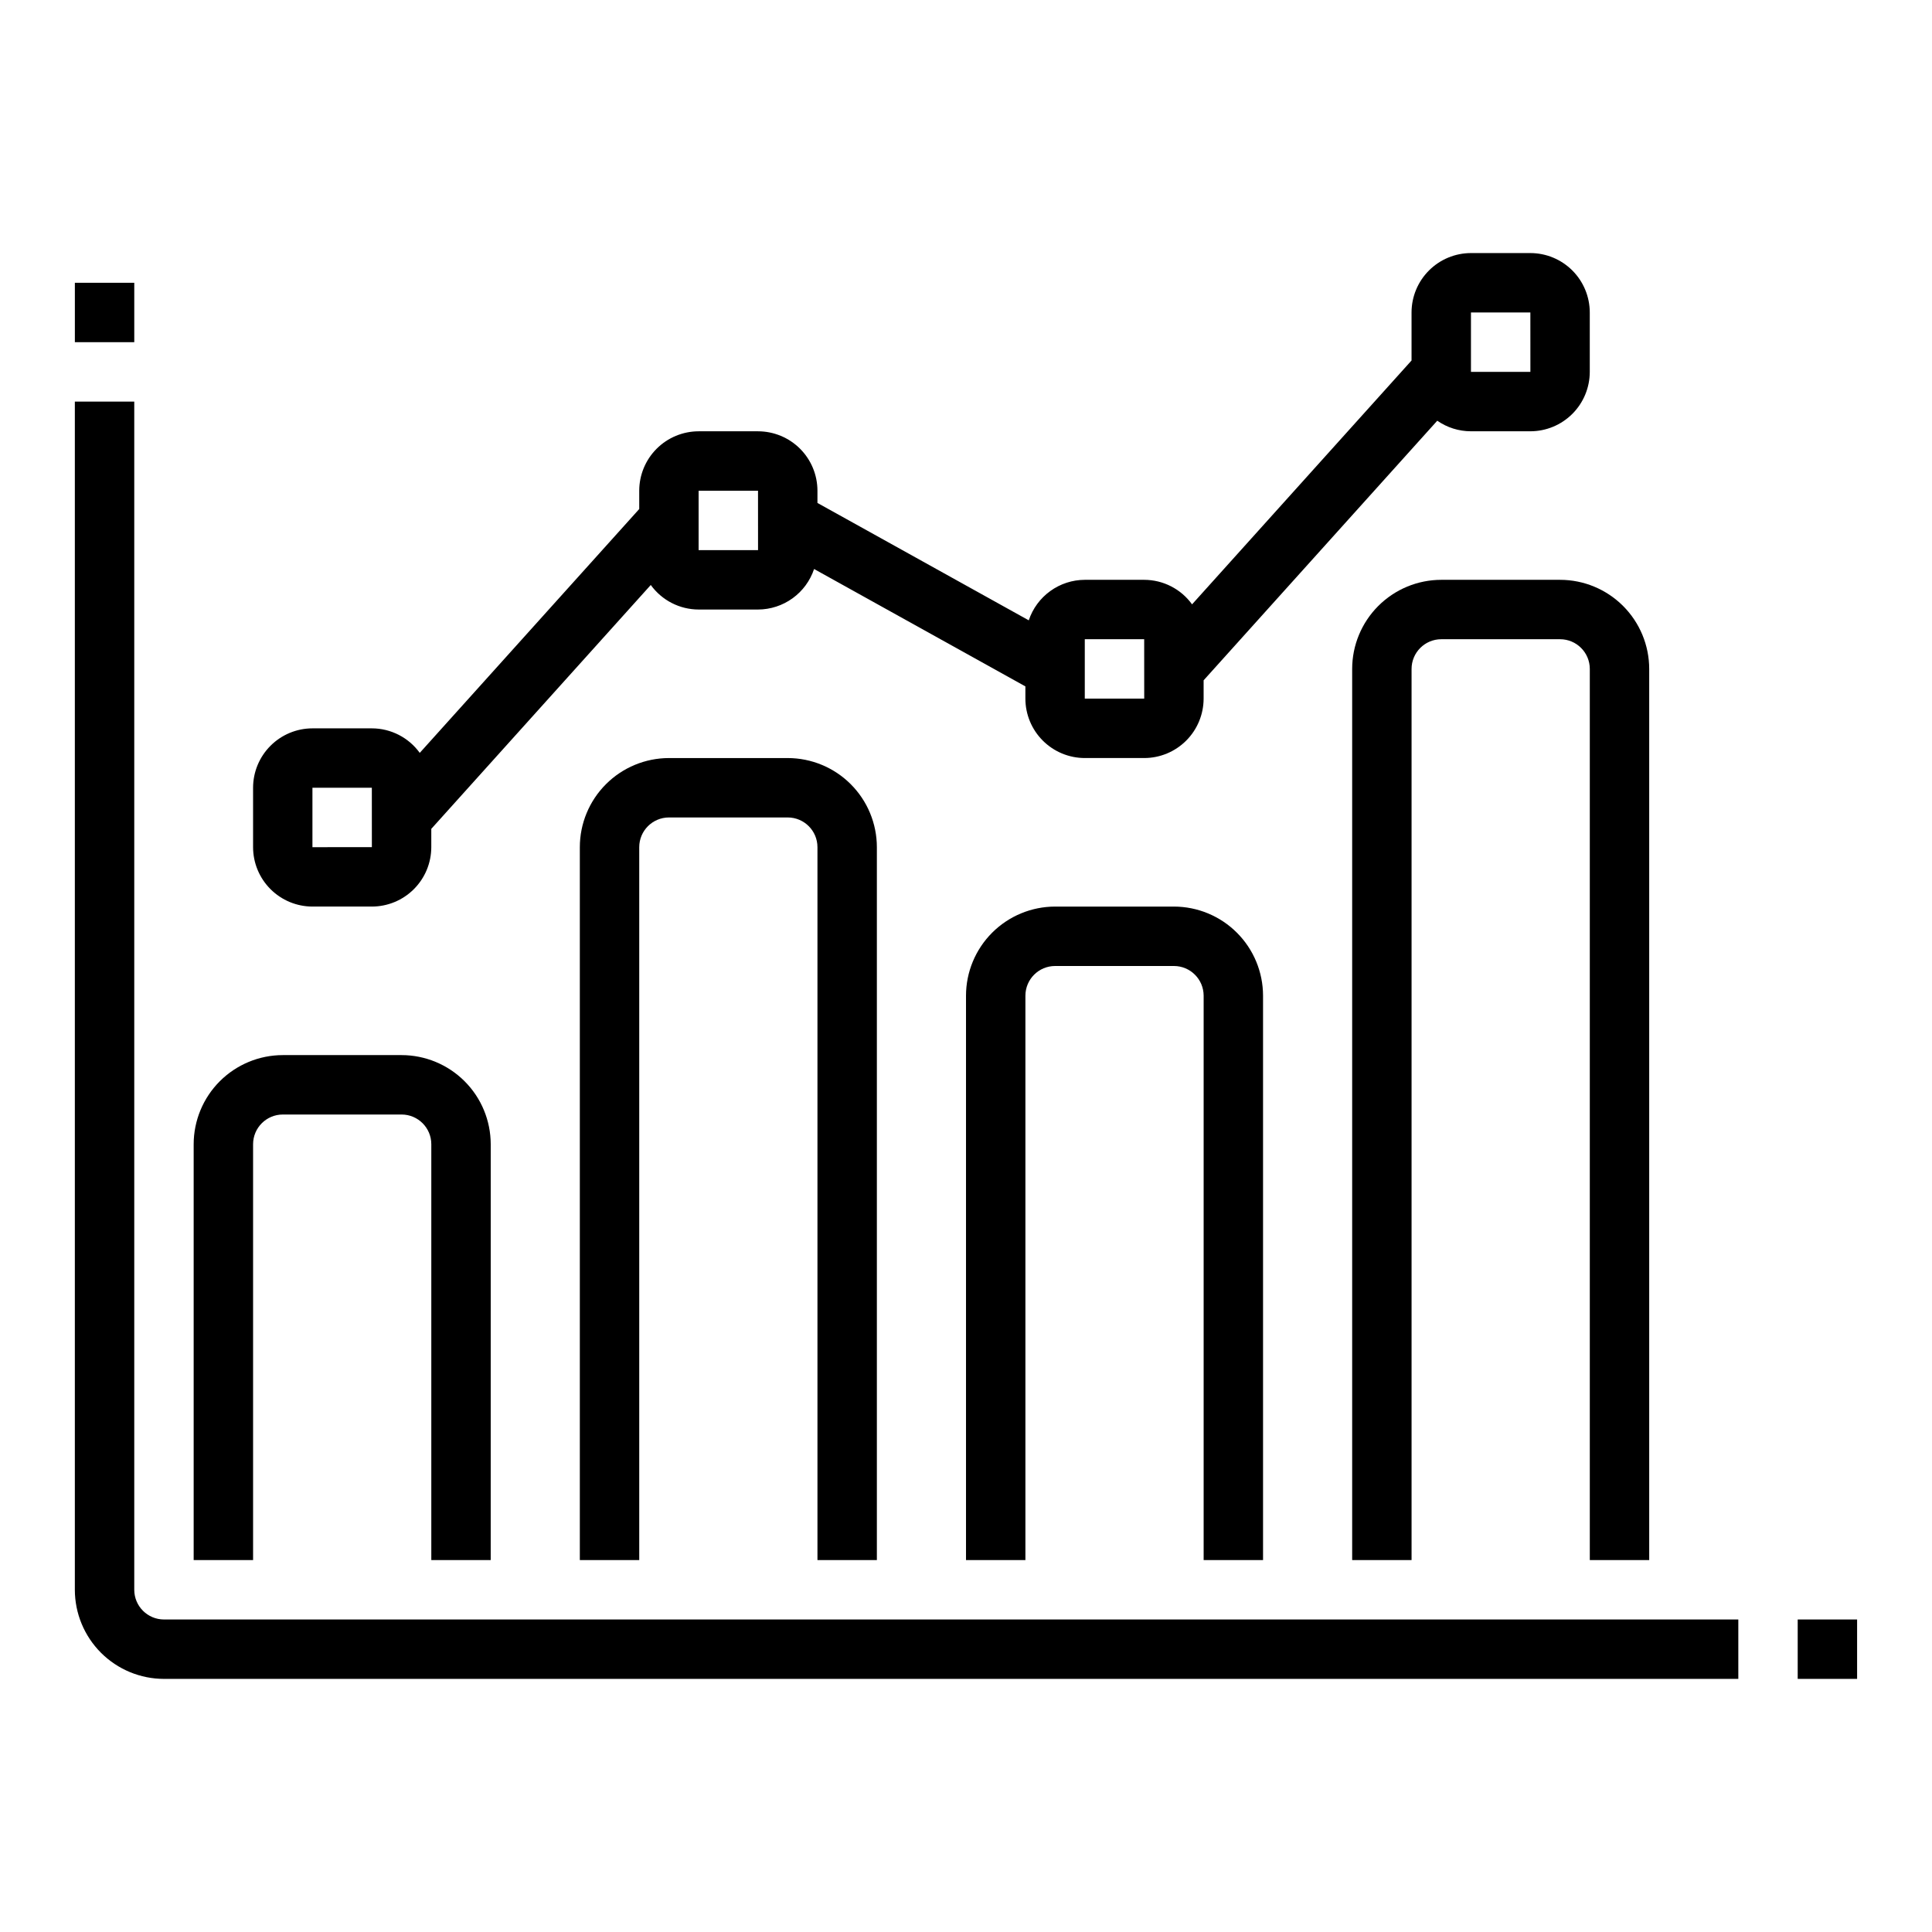
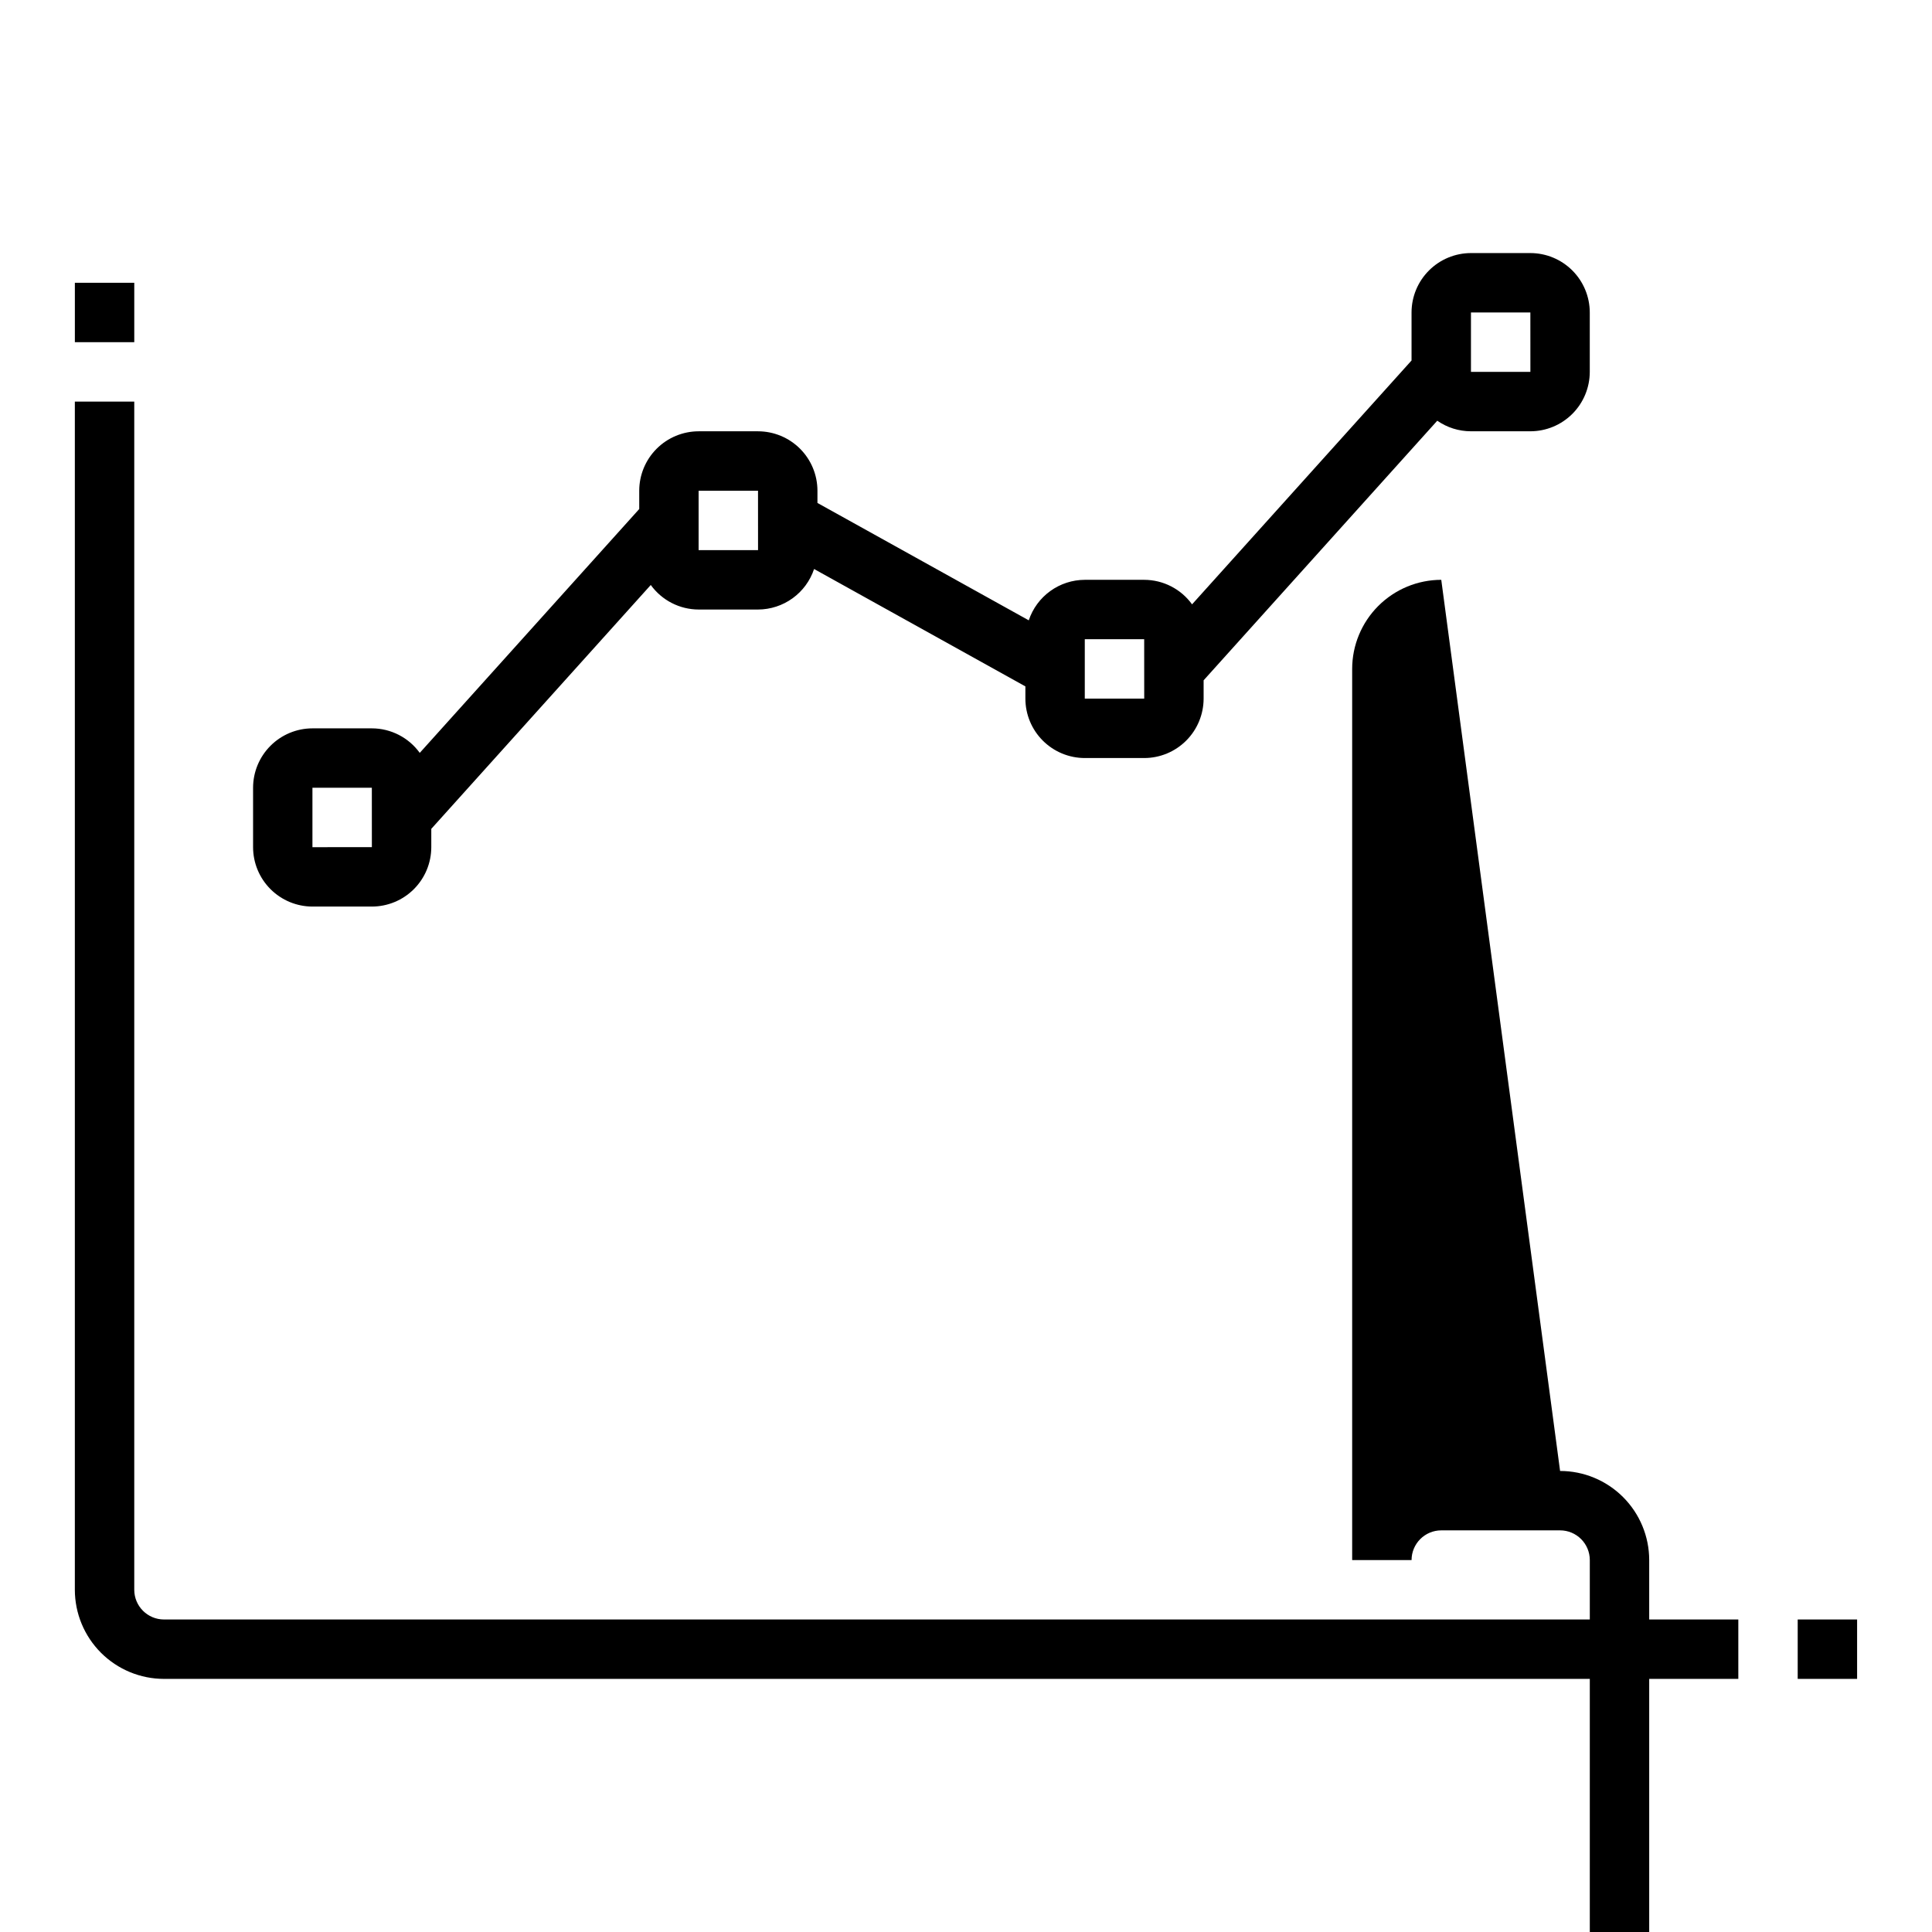
<svg xmlns="http://www.w3.org/2000/svg" fill="#000000" width="800px" height="800px" version="1.1" viewBox="144 144 512 512">
  <g>
-     <path d="m211.07 447.23c0.004-4.344 3.527-7.867 7.871-7.871h31.488c4.348 0.004 7.867 3.527 7.871 7.871v110.21h15.742l0.004-110.21c-0.008-6.262-2.496-12.266-6.926-16.691-4.426-4.426-10.43-6.918-16.691-6.926h-31.488c-6.262 0.008-12.262 2.5-16.691 6.926-4.426 4.426-6.918 10.43-6.926 16.691v110.21h15.746z" />
-     <path d="m376.38 557.44v-188.93c-0.008-6.262-2.496-12.266-6.926-16.691-4.426-4.43-10.43-6.918-16.691-6.926h-31.488c-6.262 0.008-12.262 2.496-16.691 6.926-4.426 4.426-6.918 10.43-6.922 16.691v188.93h15.742v-188.93c0.004-4.348 3.527-7.867 7.871-7.875h31.488c4.348 0.008 7.867 3.527 7.871 7.875v188.93z" />
-     <path d="m478.72 557.44v-149.57c-0.008-6.262-2.496-12.266-6.926-16.691-4.426-4.43-10.43-6.918-16.691-6.926h-31.488c-6.262 0.008-12.262 2.496-16.691 6.926-4.426 4.426-6.918 10.43-6.922 16.691v149.57h15.742v-149.57c0.004-4.348 3.527-7.867 7.871-7.871h31.488c4.348 0.004 7.867 3.523 7.875 7.871v149.57z" />
-     <path d="m525.95 297.66c-6.258 0.004-12.262 2.496-16.691 6.922-4.426 4.43-6.918 10.43-6.922 16.691v236.16h15.742v-236.16c0.004-4.344 3.527-7.867 7.871-7.871h31.488c4.348 0.004 7.871 3.527 7.875 7.871v236.16h15.742v-236.16c-0.008-6.262-2.496-12.262-6.926-16.691-4.426-4.426-10.43-6.918-16.691-6.922z" />
+     <path d="m525.95 297.66c-6.258 0.004-12.262 2.496-16.691 6.922-4.426 4.43-6.918 10.43-6.922 16.691v236.16h15.742c0.004-4.344 3.527-7.867 7.871-7.871h31.488c4.348 0.004 7.871 3.527 7.875 7.871v236.16h15.742v-236.16c-0.008-6.262-2.496-12.262-6.926-16.691-4.426-4.426-10.43-6.918-16.691-6.922z" />
    <path d="m620.41 573.18h15.742v15.742h-15.742z" />
    <path d="m179.58 565.31v-314.88h-15.746v314.88c0.008 6.262 2.5 12.262 6.926 16.691 4.43 4.426 10.43 6.918 16.691 6.922h417.22v-15.742h-417.22c-4.344-0.004-7.867-3.527-7.871-7.871z" />
    <path d="m163.84 218.94h15.742v15.742h-15.742z" />
    <path d="m226.81 384.25h15.746c4.172-0.004 8.176-1.664 11.125-4.617 2.953-2.949 4.613-6.953 4.617-11.125v-4.852l58.164-64.629c2.945 4.074 7.66 6.492 12.684 6.504h15.746c3.289-0.012 6.488-1.055 9.152-2.981 2.664-1.926 4.656-4.637 5.699-7.758l55.996 31.109v3.242c0.004 4.176 1.664 8.18 4.617 11.129 2.953 2.953 6.953 4.613 11.129 4.617h15.742c4.176-0.004 8.176-1.664 11.129-4.617 2.949-2.949 4.609-6.953 4.617-11.129v-4.852l61.918-68.797c2.621 1.824 5.734 2.801 8.93 2.801h15.742c4.176-0.004 8.176-1.664 11.129-4.617 2.949-2.949 4.609-6.953 4.617-11.125v-15.746c-0.008-4.172-1.668-8.176-4.617-11.125-2.953-2.953-6.953-4.613-11.129-4.617h-15.742c-4.176 0.004-8.176 1.664-11.129 4.617-2.953 2.949-4.613 6.953-4.617 11.125v12.727l-58.164 64.625c-2.941-4.074-7.656-6.488-12.684-6.5h-15.742c-3.289 0.008-6.488 1.051-9.152 2.977-2.668 1.926-4.66 4.641-5.699 7.758l-56-31.109v-3.242c-0.004-4.176-1.664-8.176-4.613-11.129-2.953-2.949-6.953-4.609-11.129-4.617h-15.746c-4.172 0.008-8.176 1.668-11.125 4.617-2.953 2.953-4.613 6.953-4.617 11.129v4.852l-58.164 64.625c-2.941-4.07-7.66-6.488-12.684-6.5h-15.746c-4.172 0.004-8.176 1.664-11.125 4.617-2.953 2.949-4.613 6.953-4.617 11.125v15.746c0.004 4.172 1.664 8.176 4.617 11.125 2.949 2.953 6.953 4.613 11.125 4.617zm307.01-157.44h15.742l0.008 15.742-15.75 0.004zm-102.34 86.594h15.742l0.008 15.742h-15.75zm-102.34-39.359h15.742l0.008 15.742h-15.75zm-102.34 78.719h15.742l0.008 15.742-15.75 0.004z" />
  </g>
</svg>